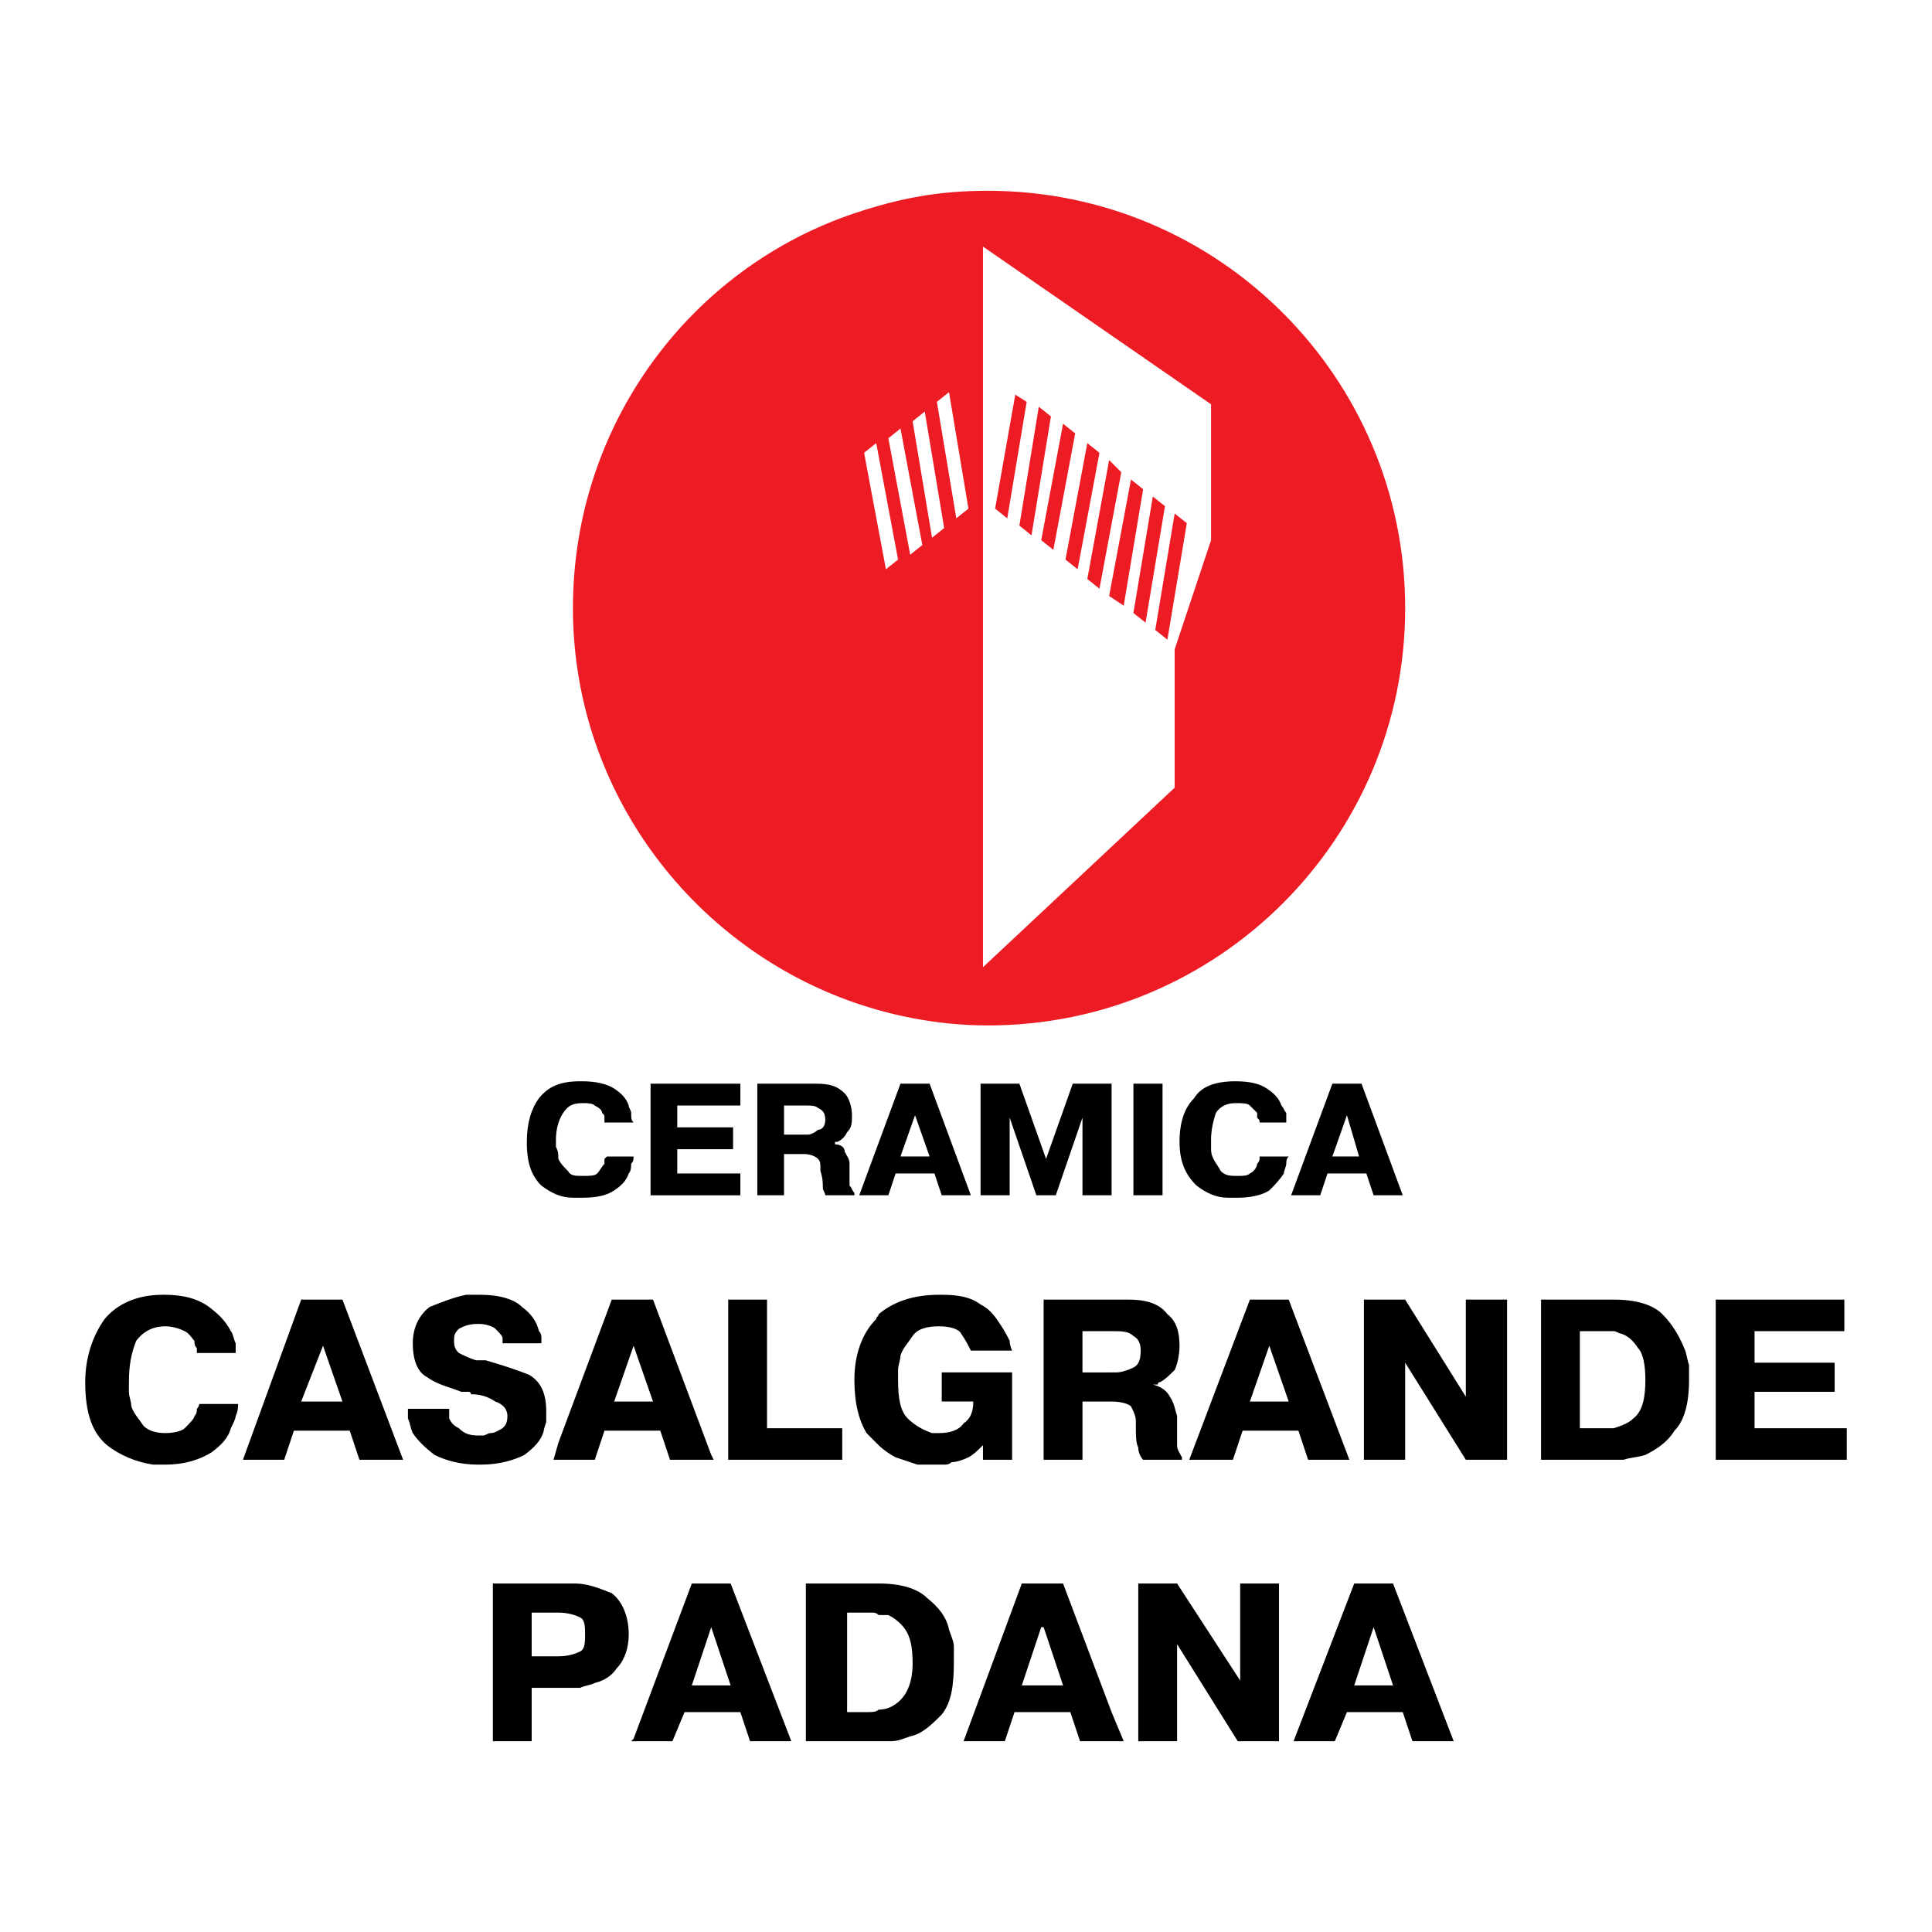
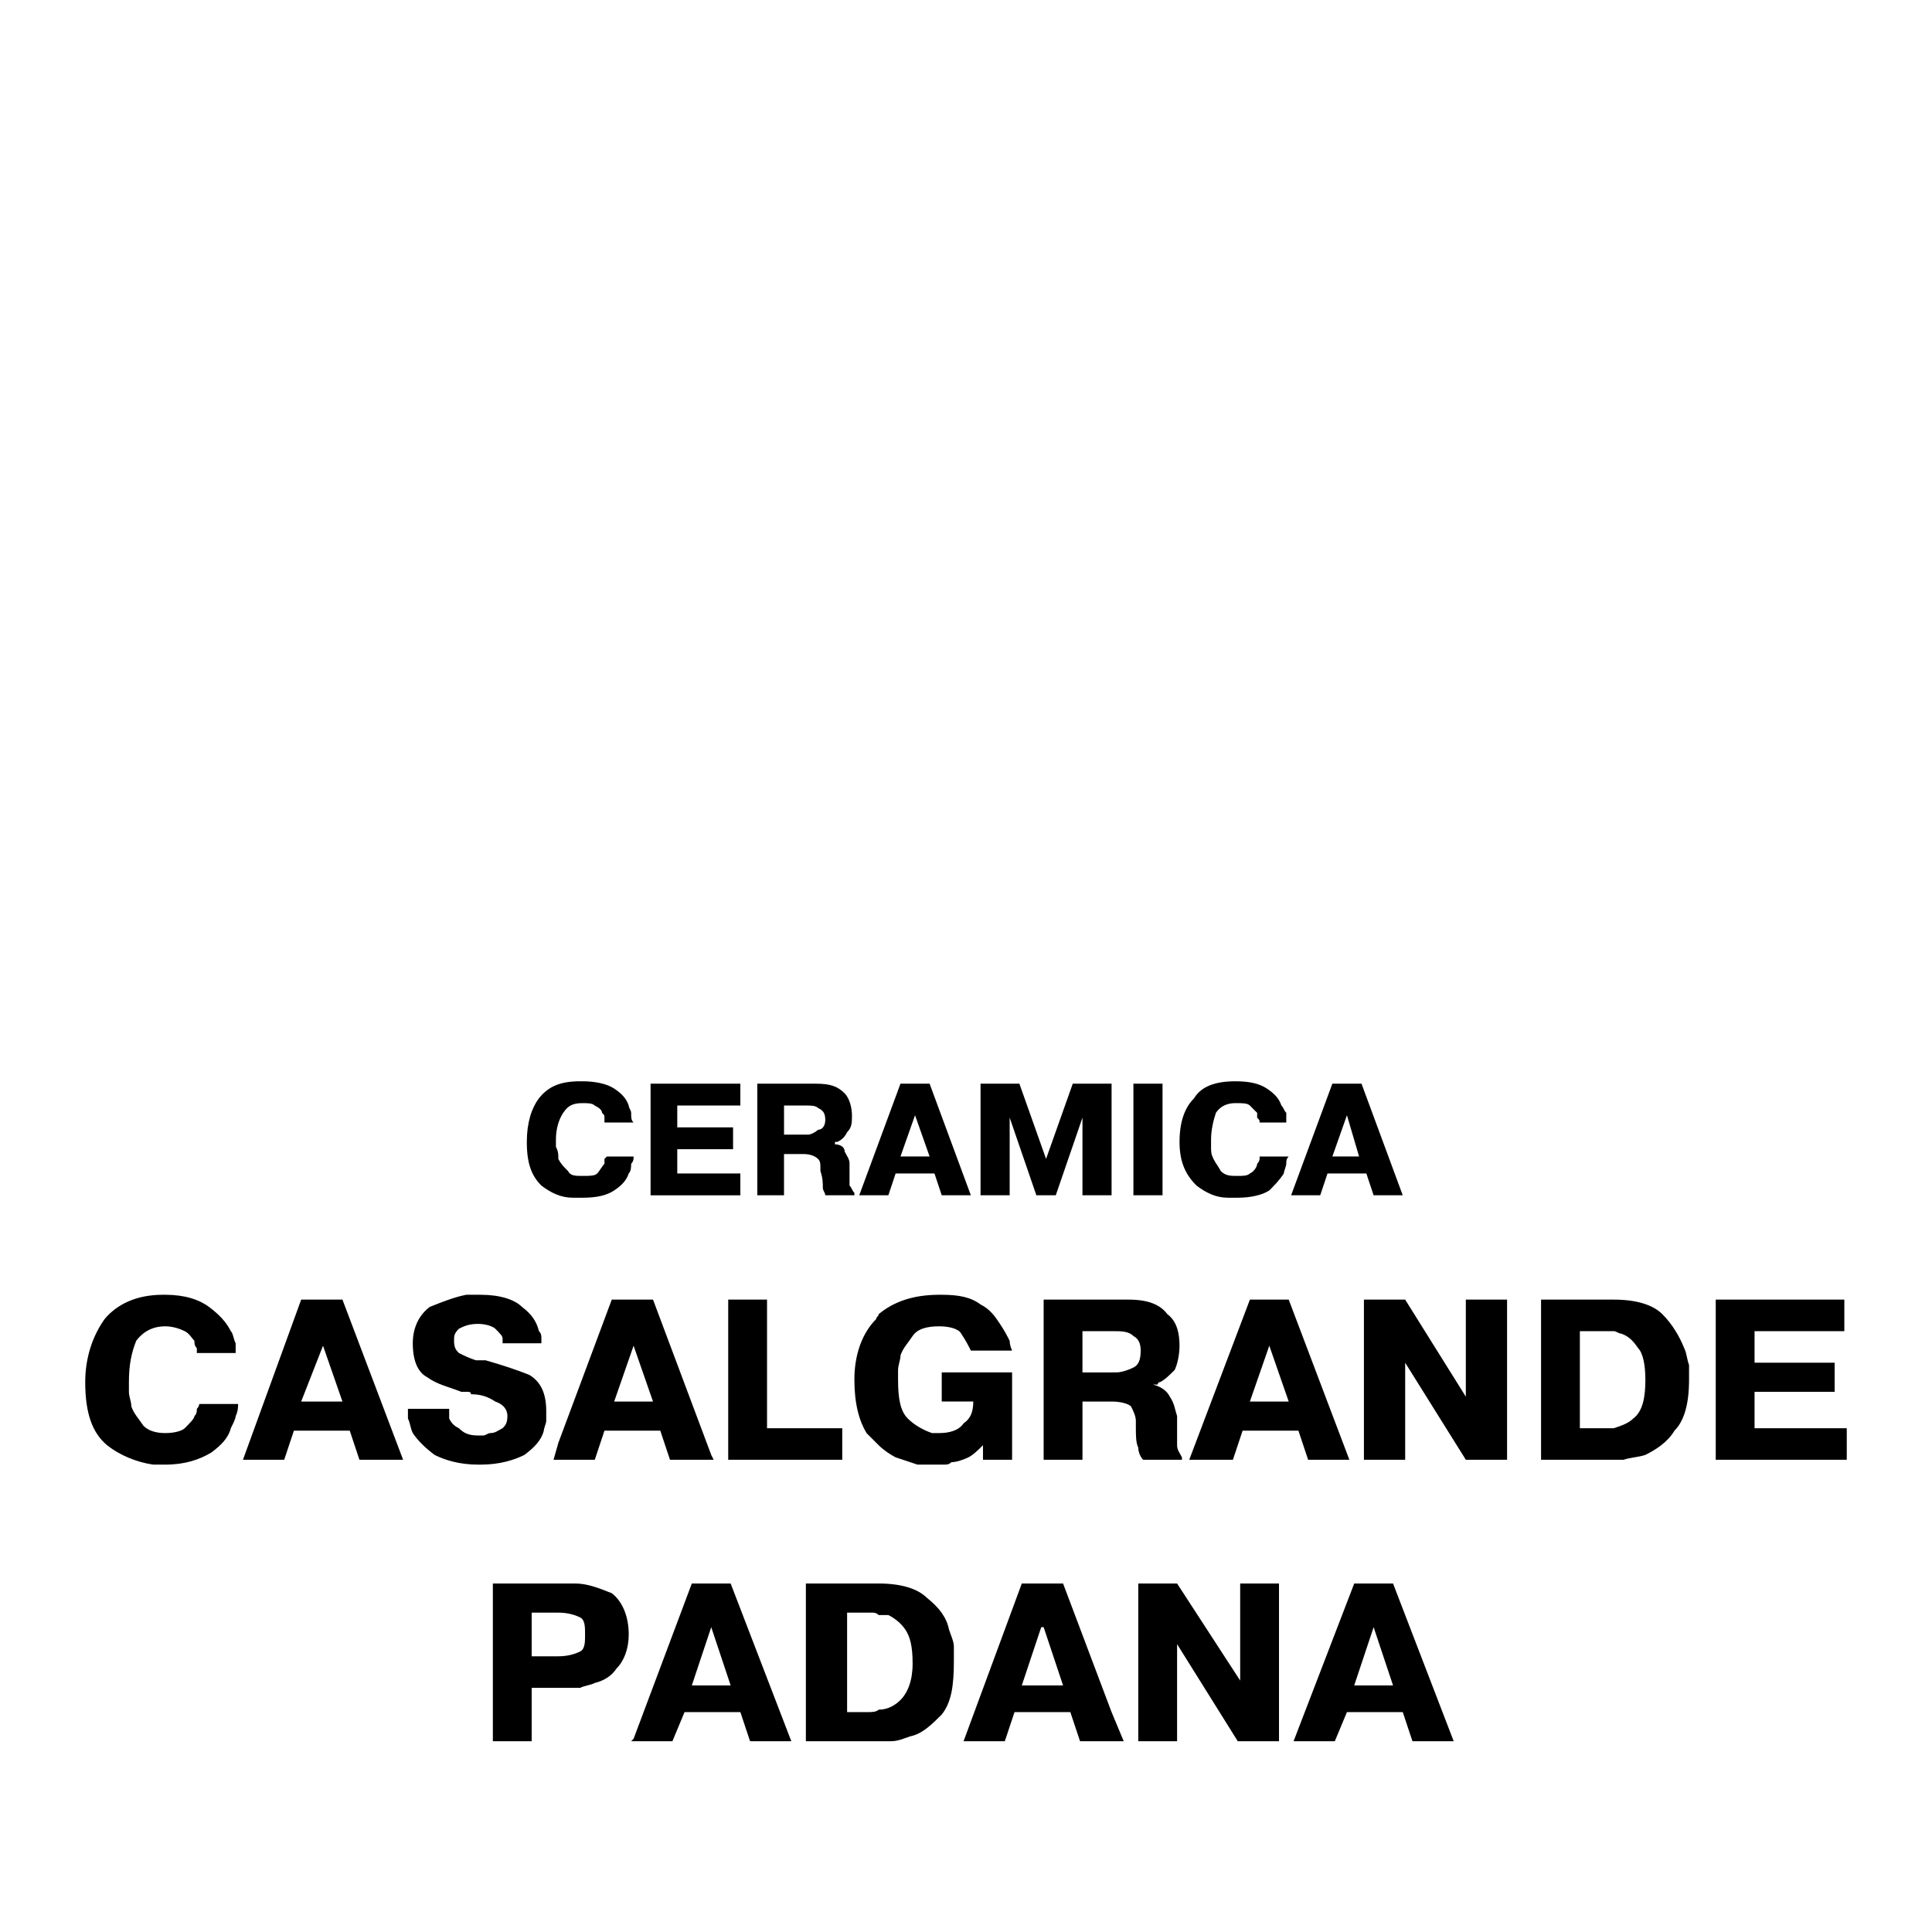
<svg xmlns="http://www.w3.org/2000/svg" version="1.0" id="Layer_1" x="0px" y="0px" width="192.756px" height="192.756px" viewBox="0 0 192.756 192.756" enable-background="new 0 0 192.756 192.756" xml:space="preserve">
  <g>
-     <polygon fill-rule="evenodd" clip-rule="evenodd" fill="#FFFFFF" points="0,0 192.756,0 192.756,192.756 0,192.756 0,0  " />
-     <path fill-rule="evenodd" clip-rule="evenodd" fill="#ED1C24" d="M83.852,99.519c-15.582-6.055-26.69-21.217-26.69-38.847   c0-18.409,11.813-33.974,28.16-39.418c4.559-1.514,8.404-2.219,13.235-2.219c22.997,0,41.638,18.64,41.638,41.637   c0,22.998-18.641,41.637-41.638,41.637C93.597,102.309,88.492,101.32,83.852,99.519L83.852,99.519z M94.684,39.126l-1.21,0.968   l1.937,11.62l1.21-0.969L94.684,39.126L94.684,39.126z M92.263,41.063l-1.21,0.968l1.937,11.62l1.21-0.968L92.263,41.063   L92.263,41.063z M89.842,42.758l-1.21,0.968l2.179,11.62l1.21-0.968L89.842,42.758L89.842,42.758z M87.421,44.21l-1.21,0.969   l2.179,11.62l1.21-0.968L87.421,44.21L87.421,44.21z" />
-     <path fill-rule="evenodd" clip-rule="evenodd" fill="#FFFFFF" d="M98.072,24.602v71.897l19.124-17.914V64.787l3.631-10.894V40.337   L98.072,24.602L98.072,24.602z M116.471,63.818l-1.211-0.968l1.937-11.62l1.211,0.968L116.471,63.818L116.471,63.818z    M114.292,62.124l-1.211-0.968l1.937-11.62l1.211,0.968L114.292,62.124L114.292,62.124z M112.113,60.43l-1.453-0.969l2.179-11.62   l1.211,0.968L112.113,60.43L112.113,60.43z M109.692,58.735l-1.211-0.968l2.179-11.862l1.211,1.21L109.692,58.735L109.692,58.735z    M107.514,56.798l-1.211-0.968l2.179-11.62l1.211,0.969L107.514,56.798L107.514,56.798z M105.093,54.862l-1.21-0.968l2.179-11.62   l1.21,0.968L105.093,54.862L105.093,54.862z M102.914,53.409l-1.21-0.968l1.937-11.862l1.21,0.968L102.914,53.409L102.914,53.409z    M100.493,51.715l-1.21-0.969l2.011-11.374l1.136,0.722L100.493,51.715L100.493,51.715z" />
    <path fill-rule="evenodd" clip-rule="evenodd" d="M32.228,134.263l-2.179,5.568h2.179h1.937L32.228,134.263L32.228,134.263z    M161.013,142.493c0.727-0.241,1.452-0.483,1.937-0.968c0.968-0.727,1.21-2.179,1.21-3.873c0-1.453-0.242-2.663-0.726-3.147   c-0.484-0.727-0.969-1.21-1.694-1.452c-0.242,0-0.484-0.242-0.727-0.242h-0.242c-0.242,0-0.484,0-0.727,0h-2.42v9.683h2.179   C160.286,142.493,160.528,142.493,161.013,142.493L161.013,142.493z M161.013,129.663c2.179,0,3.873,0.484,4.841,1.453   c0.969,0.968,1.695,2.179,2.179,3.389c0.242,0.484,0.242,0.969,0.484,1.694c0,0.484,0,0.969,0,1.453   c0,2.421-0.484,4.115-1.452,5.083c-0.727,1.211-1.937,1.937-2.905,2.421c-0.726,0.242-1.452,0.242-2.178,0.484   c-0.242,0-0.727,0-0.969,0s-0.484,0-0.484,0h-0.242h-6.536v-15.978h0.242h6.778C160.771,129.663,160.771,129.663,161.013,129.663   L161.013,129.663z M183.042,135.957v2.905h-7.989v3.631h9.199v3.147h-0.242h-12.83v-15.978h0.242h12.588v3.147h-8.957v3.146   H183.042L183.042,135.957z M137.047,168.153h1.937l-1.937-5.81l-1.937,5.81H137.047L137.047,168.153z M137.047,157.986h1.937   l6.052,15.735h-0.242h-3.873l-0.968-2.905h-2.905h-2.663l-1.21,2.905h-4.115l6.052-15.735h0.242H137.047L137.047,157.986z    M137.047,129.663h3.147l6.052,9.684v-9.684h0.242h3.873v15.978h-0.242h-3.873l-6.052-9.684v9.684h-0.242h-2.905h-0.969v-15.978   h0.242H137.047L137.047,129.663z M126.638,157.986h0.968v15.735h-0.242h-0.726h-3.147l-6.052-9.684v9.684h-0.242h-3.631v-15.735   h0.242h3.631l6.294,9.684v-9.684H126.638L126.638,157.986z M126.638,139.831h1.937l-1.937-5.568l-1.937,5.568H126.638   L126.638,139.831z M126.638,129.663h1.937l6.052,15.978h-0.242h-3.873l-0.969-2.905h-2.904h-2.663l-0.969,2.905h-0.241h-4.115   l6.052-15.978h0.242H126.638L126.638,129.663z M110.902,170.816l1.211,2.905h-0.242h-0.969h-3.146l-0.969-2.905h-2.904h-2.663   l-0.969,2.905h-0.242h-3.873l5.81-15.735h0.242h1.695h2.179L110.902,170.816L110.902,170.816z M110.902,136.926h0.484l0,0l0,0   c0.484,0,1.211-0.242,1.694-0.484c0.484-0.242,0.727-0.726,0.727-1.694c0-0.727-0.242-1.21-0.727-1.452   c-0.483-0.484-1.21-0.484-1.937-0.484h-0.242h-2.904v4.115H110.902L110.902,136.926z M110.902,129.663h1.695   c1.937,0,3.146,0.484,3.873,1.453c0.968,0.726,1.21,1.937,1.21,3.146c0,0.969-0.242,1.937-0.484,2.421   c-0.483,0.484-0.968,0.969-1.452,1.211c-0.242,0-0.242,0.241-0.242,0.241c-0.242,0-0.242,0-0.484,0   c0.969,0.242,1.453,0.727,1.695,1.211c0.483,0.727,0.483,1.21,0.726,1.937v0.242c0,0.242,0,0.484,0,0.484c0,0.968,0,1.694,0,2.179   c0,0.483,0.242,0.726,0.484,1.21l0,0c0,0.242,0,0.242,0,0.242h-3.873c-0.242-0.242-0.484-0.727-0.484-1.21   c-0.242-0.484-0.242-1.211-0.242-2.179v-0.242v-0.242c0-0.484-0.242-0.969-0.484-1.453c-0.241-0.241-0.968-0.483-1.937-0.483   c0,0,0,0-0.242,0h-2.662v5.81h-0.242h-3.632v-15.978h0.242H110.902L110.902,129.663z M103.883,168.153h2.179l-1.938-5.81h-0.241   l-1.938,5.81H103.883L103.883,168.153z M87.663,170.574c0.968,0,1.694-0.484,2.179-0.968c0.726-0.727,1.21-1.937,1.21-3.632   c0-1.694-0.242-2.662-0.726-3.389c-0.484-0.727-1.21-1.211-1.695-1.452c-0.484,0-0.726,0-0.968,0   c-0.242-0.242-0.484-0.242-0.726-0.242h-2.421v9.925h2.179C86.937,170.816,87.421,170.816,87.663,170.574L87.663,170.574z    M87.663,157.986c2.179,0,3.873,0.484,4.842,1.452c1.21,0.969,1.937,1.937,2.179,3.147c0.242,0.727,0.484,1.21,0.484,1.694   c0,0.727,0,1.211,0,1.452c0,2.421-0.242,4.116-1.21,5.326c-0.968,0.969-1.937,1.937-3.147,2.179   c-0.726,0.242-1.21,0.484-1.937,0.484c-0.484,0-0.726,0-1.21,0c-0.242,0-0.242,0-0.484,0h-0.242h-6.536v-15.735h0.242h6.778   C87.663,157.986,87.663,157.986,87.663,157.986L87.663,157.986z M87.663,131.116c1.453-1.211,3.389-1.937,6.052-1.937h0.242   c1.695,0,2.905,0.241,3.873,0.968c0.969,0.484,1.453,1.211,1.937,1.937c0.484,0.727,0.727,1.211,0.969,1.694   c0,0.484,0.242,0.969,0.242,0.969h-0.242h-3.873c-0.242-0.484-0.484-0.969-0.969-1.694c-0.242-0.484-1.21-0.727-2.179-0.727   c-1.21,0-2.179,0.242-2.663,0.969c-0.484,0.726-0.968,1.21-1.21,1.937c0,0.484-0.242,0.968-0.242,1.452s0,0.727,0,0.969   c0,1.937,0.242,3.146,0.968,3.873c0.727,0.727,1.695,1.21,2.421,1.452c0.242,0,0.242,0,0.242,0c0.242,0,0.242,0,0.484,0   c0.969,0,1.937-0.242,2.421-0.968c0.727-0.484,0.968-1.211,0.968-2.179h-3.147v-2.905h0.242h6.778v8.715h-0.242h-2.663v-1.452   c-0.484,0.483-0.968,0.968-1.452,1.21c-0.484,0.242-1.21,0.484-1.695,0.484c-0.242,0.242-0.484,0.242-0.726,0.242s-0.726,0-0.968,0   c0,0,0,0-0.242,0l0,0c-0.242,0-0.726,0-1.453,0c-0.726-0.242-1.452-0.484-2.179-0.727c-0.484-0.242-1.21-0.727-1.694-1.21   c-0.242-0.242-0.726-0.727-1.21-1.211c-0.726-1.21-1.21-2.904-1.21-5.325s0.727-4.6,2.179-6.053   C87.421,131.358,87.663,131.358,87.663,131.116L87.663,131.116z M70.96,168.153h1.937l-1.937-5.81l-1.937,5.81H70.96L70.96,168.153   z M70.96,157.986h1.937l6.052,15.735h-0.242h-3.873l-0.968-2.905H70.96h-2.663l-1.21,2.905h-3.874h-0.242l0.242-0.242l5.81-15.493   h0.242H70.96L70.96,157.986z M70.96,145.156l0.242,0.484H70.96h-4.115l-0.968-2.905h-2.663h-2.905l-0.968,2.905h-0.242h-3.389   h-0.484l0.484-1.694l5.326-14.283h0.242h1.937h1.937L70.96,145.156L70.96,145.156z M84.032,145.641H83.79H72.654v-15.978h0.242   h3.631v12.83h7.504V145.641L84.032,145.641z M63.213,139.831h1.937l-1.937-5.568l-1.937,5.568H63.213L63.213,139.831z    M55.709,165.249c0.968,0,1.694-0.242,2.179-0.484s0.484-0.969,0.484-1.694c0-0.727,0-1.453-0.484-1.695   c-0.484-0.241-1.21-0.483-2.179-0.483h-2.663v4.357H55.709L55.709,165.249z M55.709,157.986h0.968c0.242,0,0.242,0,0.484,0   c0,0,0,0,0.242,0c1.21,0,2.421,0.484,3.631,0.969c0.968,0.726,1.695,2.179,1.695,4.115c0,1.452-0.484,2.662-1.21,3.389   c-0.484,0.727-1.21,1.211-2.179,1.452c-0.484,0.242-0.968,0.242-1.453,0.484c-0.484,0-0.968,0-1.21,0h-0.968h-2.663v5.326h-0.242   h-3.631v-15.735h0.242H55.709L55.709,157.986z M32.228,142.735h-2.905l-0.968,2.905h-0.242h-3.873l5.81-15.978h0.242h1.937h1.937   l6.052,15.978h-0.242h-4.115l-0.968-2.905H32.228L32.228,142.735z M44.815,140.557c0,0,0,0.242,0,0.484c0,0,0,0.242,0,0.484   c0.242,0.484,0.484,0.727,0.968,0.968c0.484,0.484,0.968,0.727,1.937,0.727c0.242,0,0.484,0,0.484,0   c0.242,0,0.484-0.242,0.726-0.242c0.484,0,0.727-0.242,1.21-0.484c0.242-0.241,0.484-0.483,0.484-1.21s-0.484-1.21-1.21-1.452   c-0.727-0.484-1.453-0.727-2.421-0.727c0-0.242-0.242-0.242-0.242-0.242H46.51h-0.242c-0.242,0-0.242,0-0.242,0   c-1.21-0.484-2.421-0.727-3.389-1.452c-0.968-0.484-1.453-1.694-1.453-3.39c0-1.694,0.727-2.904,1.695-3.631   c1.21-0.484,2.421-0.969,3.631-1.21c0.242,0,0.484,0,0.727,0s0.242,0,0.484,0h0.242c1.937,0,3.389,0.483,4.115,1.21   c0.968,0.727,1.453,1.452,1.695,2.421c0.242,0.242,0.242,0.484,0.242,0.727c0,0.241,0,0.241,0,0.483h-0.242h-3.631c0,0,0,0,0-0.242   c0,0,0,0,0-0.241c0-0.242-0.242-0.484-0.726-0.969c-0.242-0.242-0.968-0.484-1.695-0.484c-0.968,0-1.452,0.242-1.937,0.484   c-0.484,0.484-0.484,0.727-0.484,1.21c0,0.727,0.242,0.969,0.484,1.211c0.484,0.242,0.968,0.484,1.695,0.727c0,0,0.242,0,0.484,0   c0,0,0.242,0,0.484,0c1.694,0.483,3.147,0.968,4.357,1.452c1.21,0.727,1.694,1.937,1.694,3.631c0,0.242,0,0.484,0,0.969   c0,0.242-0.242,0.726-0.242,0.968c-0.242,0.969-0.968,1.695-1.937,2.421c-0.968,0.484-2.421,0.969-4.357,0.969H47.72   c-1.937,0-3.389-0.484-4.357-0.969c-0.968-0.726-1.694-1.452-2.179-2.179c-0.242-0.484-0.242-0.968-0.484-1.452   c0-0.484,0-0.727,0-0.969h0.242H44.815L44.815,140.557z M23.755,140.073c0,0.241,0,0.726-0.242,1.21   c0,0.242-0.242,0.727-0.484,1.21c-0.242,0.969-0.968,1.695-1.937,2.421c-1.21,0.727-2.663,1.211-4.599,1.211H16.25   c-0.242,0-0.242,0-0.484,0c-0.242,0-0.484,0-0.484,0c-1.695-0.242-3.389-0.969-4.6-1.937c-1.453-1.211-2.179-3.147-2.179-6.294   c0-2.421,0.726-4.6,1.937-6.295c1.21-1.452,3.147-2.42,5.81-2.42h0.242c1.937,0,3.389,0.483,4.357,1.21s1.694,1.452,2.179,2.421   c0.242,0.242,0.242,0.727,0.484,1.21c0,0.484,0,0.727,0,0.969h-0.242H19.64c0,0,0-0.242,0-0.484   c-0.242-0.242-0.242-0.484-0.242-0.727c-0.242-0.241-0.484-0.726-0.968-0.968c-0.484-0.242-1.21-0.484-1.937-0.484   c-1.21,0-2.179,0.484-2.905,1.452c-0.484,1.211-0.726,2.421-0.726,4.116c0,0,0,0.483,0,0.968s0.242,0.969,0.242,1.452   c0.242,0.727,0.726,1.211,1.21,1.938c0.484,0.483,1.21,0.726,2.179,0.726s1.694-0.242,1.937-0.484   c0.484-0.483,0.968-0.968,0.968-1.21c0.242-0.242,0.242-0.484,0.242-0.727c0.242-0.242,0.242-0.483,0.242-0.483h0.242H23.755   L23.755,140.073z" />
    <path fill-rule="evenodd" clip-rule="evenodd" d="M73.139,112.477v2.179h-5.568v2.42h6.294v2.179h-8.957v-11.135h8.957v2.179   h-6.294v2.179H73.139L73.139,112.477z M134.384,115.381h1.211l-1.211-4.115l-1.452,4.115H134.384L134.384,115.381z    M134.384,108.119h1.453l4.115,11.135h-0.242h-2.663l-0.727-2.179h-1.937h-1.937l-0.727,2.179h-0.241h-2.663l4.115-11.135h0.242   H134.384L134.384,108.119z M91.294,115.381h1.452l-1.452-4.115l-1.453,4.115H91.294L91.294,115.381z M91.294,108.119h1.452   l4.116,11.135H96.62h-2.663l-0.726-2.179h-1.937h-1.937l-0.726,2.179h-0.242h-2.663l4.115-11.135h0.242H91.294L91.294,108.119z    M100.735,111.508v7.746h-0.242H97.83v-11.135h0.242h3.632l2.662,7.504l2.663-7.504h3.873v11.135h-0.242h-2.662v-7.746   l-2.663,7.746h-0.242h-1.694L100.735,111.508L100.735,111.508z M115.986,108.119v11.135h-0.242h-2.663v-11.135h0.242H115.986   L115.986,108.119z M128.574,115.381c-0.242,0.242-0.242,0.484-0.242,0.727s-0.242,0.726-0.242,0.968   c-0.484,0.727-0.968,1.211-1.452,1.694c-0.727,0.484-1.937,0.727-3.147,0.727h-0.242c-0.242,0-0.242,0-0.483,0h-0.242   c-1.211,0-2.179-0.484-3.147-1.21c-0.968-0.969-1.694-2.179-1.694-4.357c0-1.937,0.484-3.39,1.452-4.357   c0.727-1.211,2.179-1.694,4.115-1.694c1.453,0,2.421,0.242,3.147,0.726c0.727,0.484,1.21,0.969,1.452,1.695   c0.242,0.241,0.242,0.483,0.484,0.726c0,0.484,0,0.727,0,0.969h-0.242h-2.421c0-0.242,0-0.242-0.242-0.484c0-0.242,0-0.242,0-0.484   c-0.242-0.242-0.483-0.484-0.726-0.726c-0.242-0.242-0.727-0.242-1.453-0.242c-0.726,0-1.452,0.242-1.937,0.968   c-0.242,0.727-0.484,1.694-0.484,2.663c0,0.242,0,0.484,0,0.727c0,0.483,0,0.726,0.242,1.21s0.484,0.727,0.727,1.21   c0.484,0.484,0.969,0.484,1.694,0.484c0.484,0,0.969,0,1.211-0.242c0.483-0.242,0.726-0.726,0.726-0.968   c0,0,0.242-0.242,0.242-0.484v-0.242h0.242H128.574L128.574,115.381z M80.159,113.202h0.484l0,0l0,0   c0.242,0,0.727-0.242,0.969-0.484c0.484,0,0.726-0.483,0.726-0.968c0-0.727-0.242-0.969-0.726-1.211   c-0.242-0.241-0.727-0.241-1.21-0.241h-0.242h-1.937v2.904H80.159L80.159,113.202z M80.159,108.119h1.21   c1.452,0,2.179,0.241,2.905,0.968c0.484,0.484,0.726,1.452,0.726,2.179s0,1.211-0.484,1.694c-0.242,0.484-0.484,0.727-0.968,0.969   c0,0,0,0-0.242,0c0,0,0,0,0,0.242c0.484,0,0.968,0.242,0.968,0.726c0.242,0.484,0.484,0.727,0.484,1.211c0,0.242,0,0.242,0,0.242   c0,0.241,0,0.241,0,0.483c0,0.727,0,1.211,0,1.453c0.242,0.241,0.242,0.483,0.484,0.726c0,0,0,0,0,0.242l0,0H85h-2.663   c0-0.242-0.242-0.484-0.242-0.727c0-0.483,0-0.968-0.242-1.694c0,0,0,0,0-0.242l0,0c0-0.483,0-0.726-0.242-0.968   c-0.242-0.242-0.727-0.484-1.453-0.484h-1.937v4.115h-2.663v-11.135H80.159L80.159,108.119z M63.213,115.381   c0,0.242,0,0.484-0.242,0.727c0,0.242,0,0.726-0.242,0.968c-0.242,0.727-0.727,1.211-1.453,1.694   c-0.726,0.484-1.695,0.727-3.147,0.727h-0.242h-0.242c-0.242,0-0.242,0-0.484,0c-1.21,0-2.179-0.484-3.147-1.21   c-0.969-0.969-1.453-2.179-1.453-4.357c0-1.937,0.484-3.39,1.21-4.357c0.968-1.211,2.179-1.694,4.115-1.694h0.242   c1.21,0,2.421,0.242,3.147,0.726c0.726,0.484,1.21,0.969,1.453,1.695c0,0.241,0.242,0.483,0.242,0.726c0,0.484,0,0.727,0.242,0.969   h-0.242h-2.663c0-0.242,0-0.242,0-0.484s0-0.242-0.242-0.484c0-0.242-0.242-0.484-0.726-0.726c-0.242-0.242-0.727-0.242-1.21-0.242   c-0.968,0-1.453,0.242-1.937,0.968c-0.484,0.727-0.727,1.694-0.727,2.663c0,0.242,0,0.484,0,0.727   c0.242,0.483,0.242,0.726,0.242,1.21c0.242,0.484,0.484,0.727,0.968,1.21c0.242,0.484,0.726,0.484,1.453,0.484   c0.726,0,1.21,0,1.452-0.242c0.242-0.242,0.484-0.726,0.727-0.968c0,0,0-0.242,0-0.484l0.242-0.242H63.213L63.213,115.381z" />
  </g>
</svg>